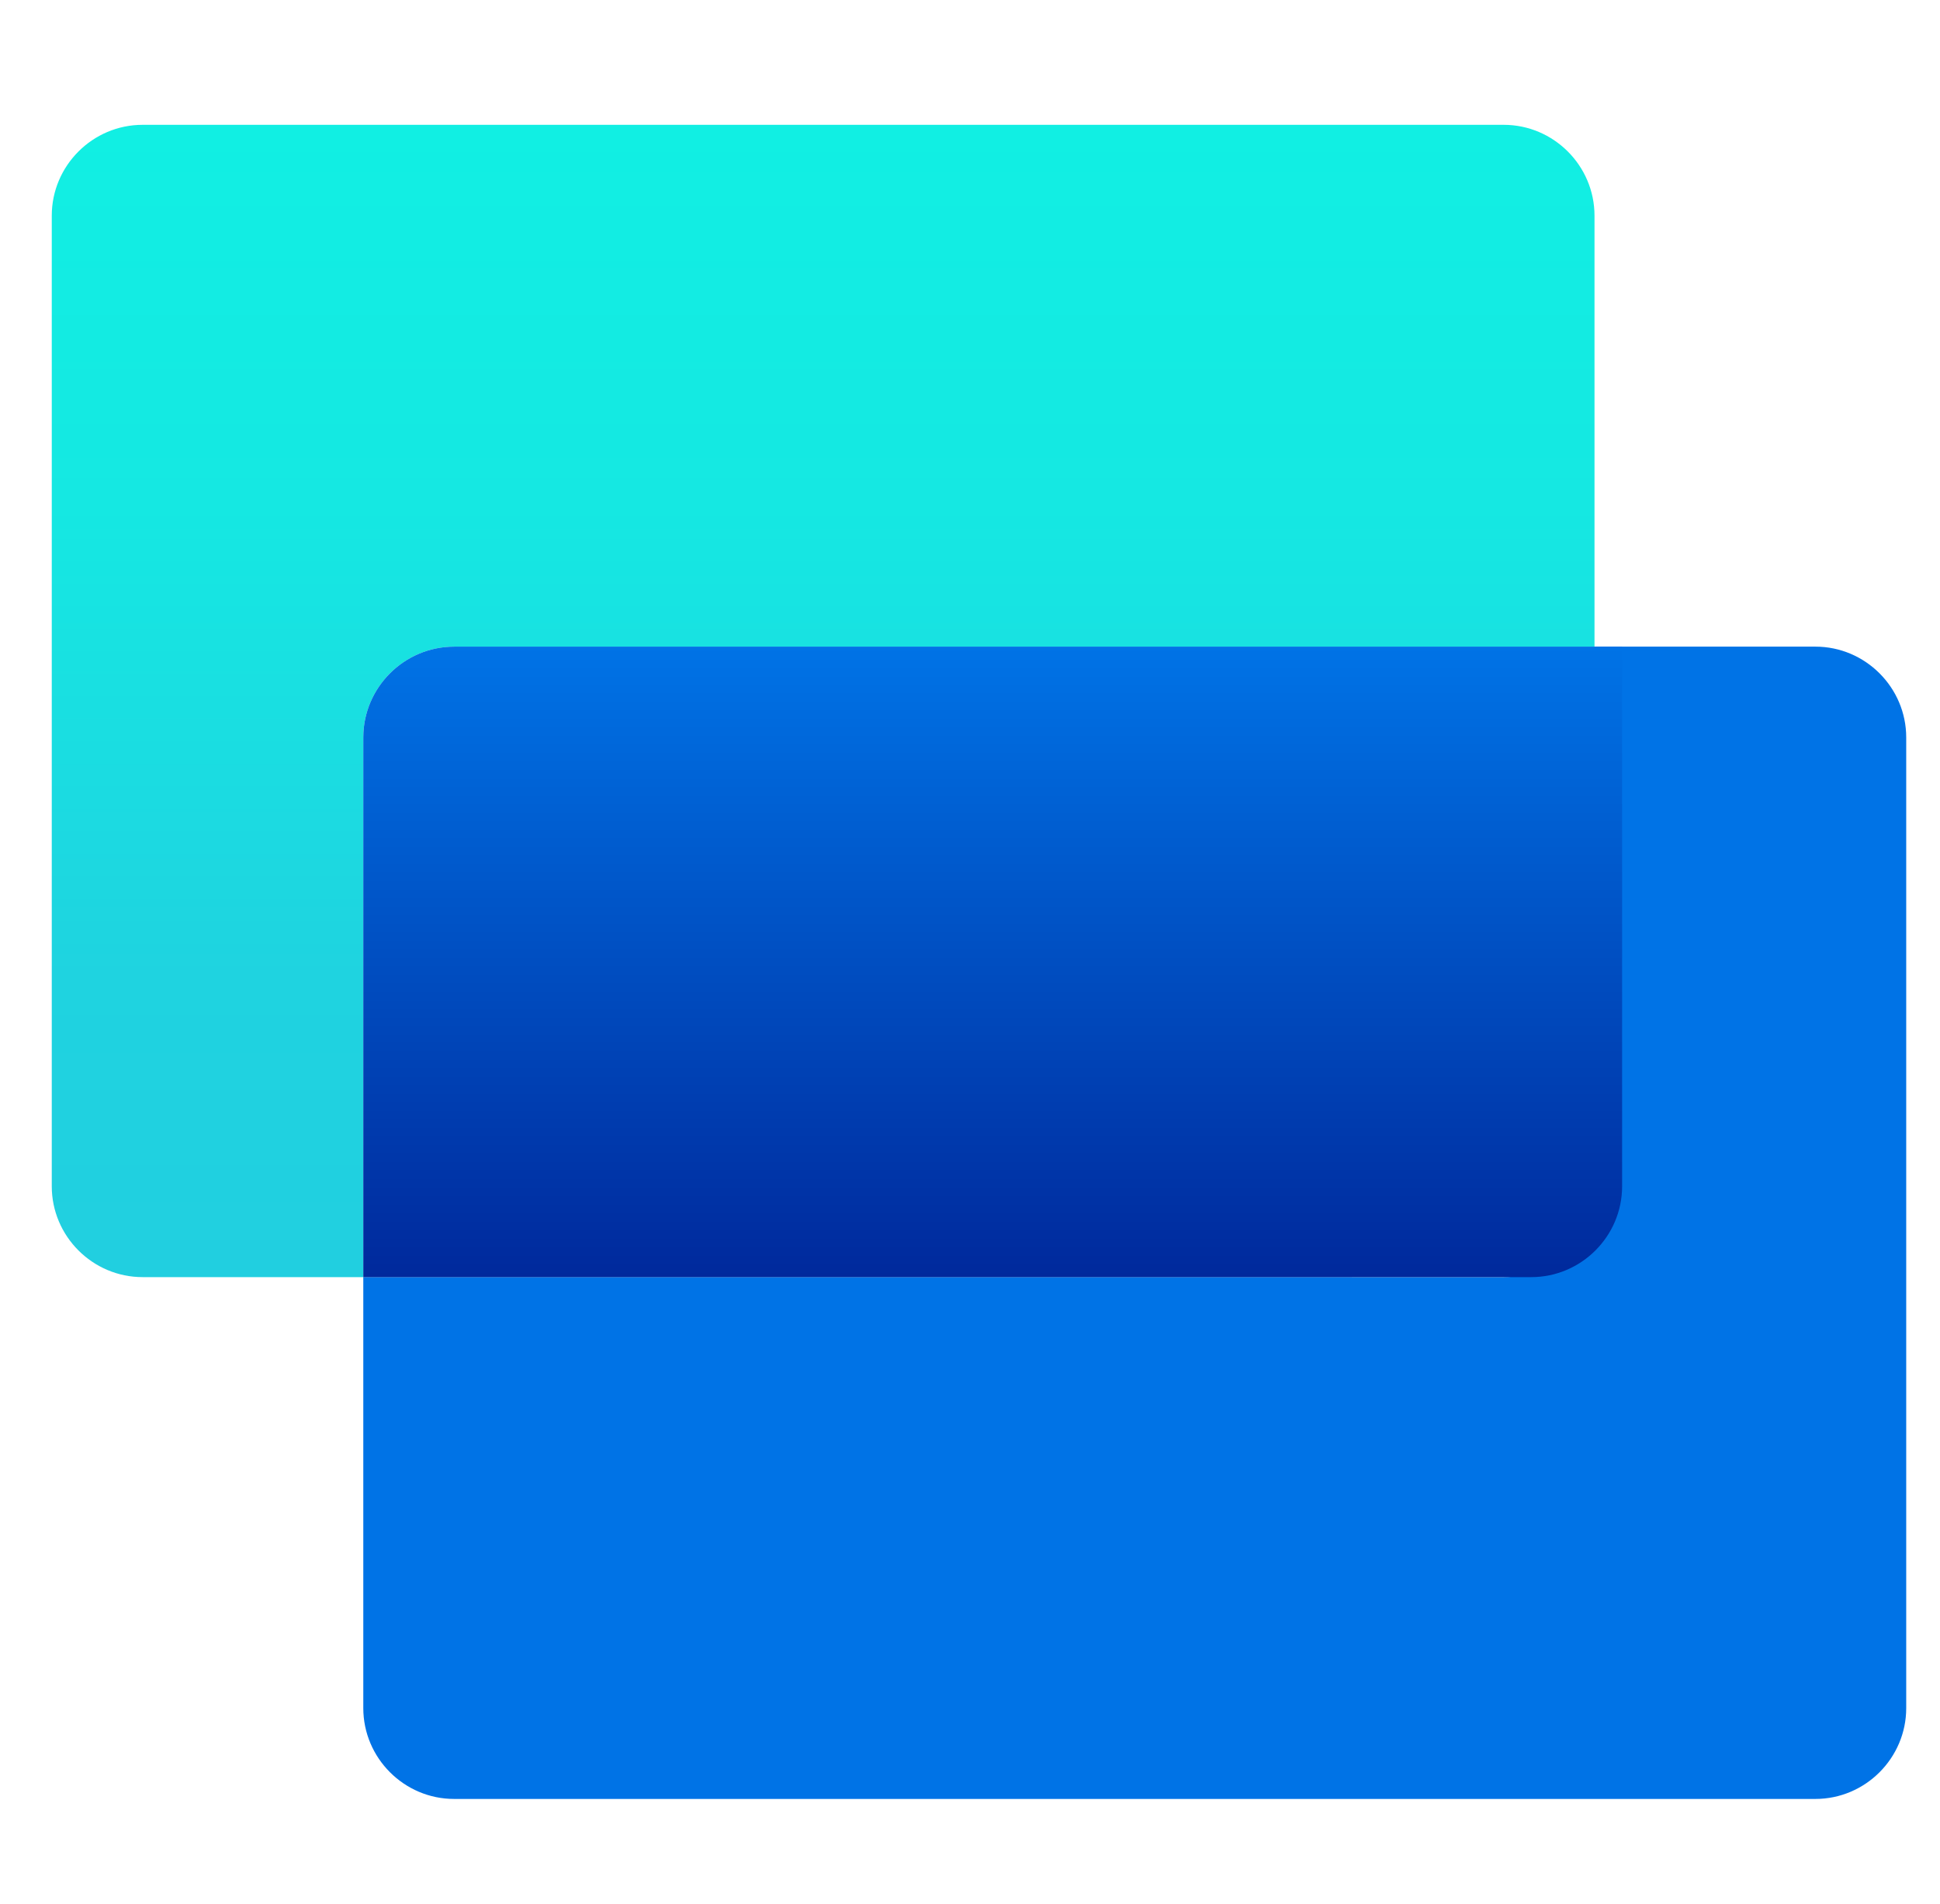
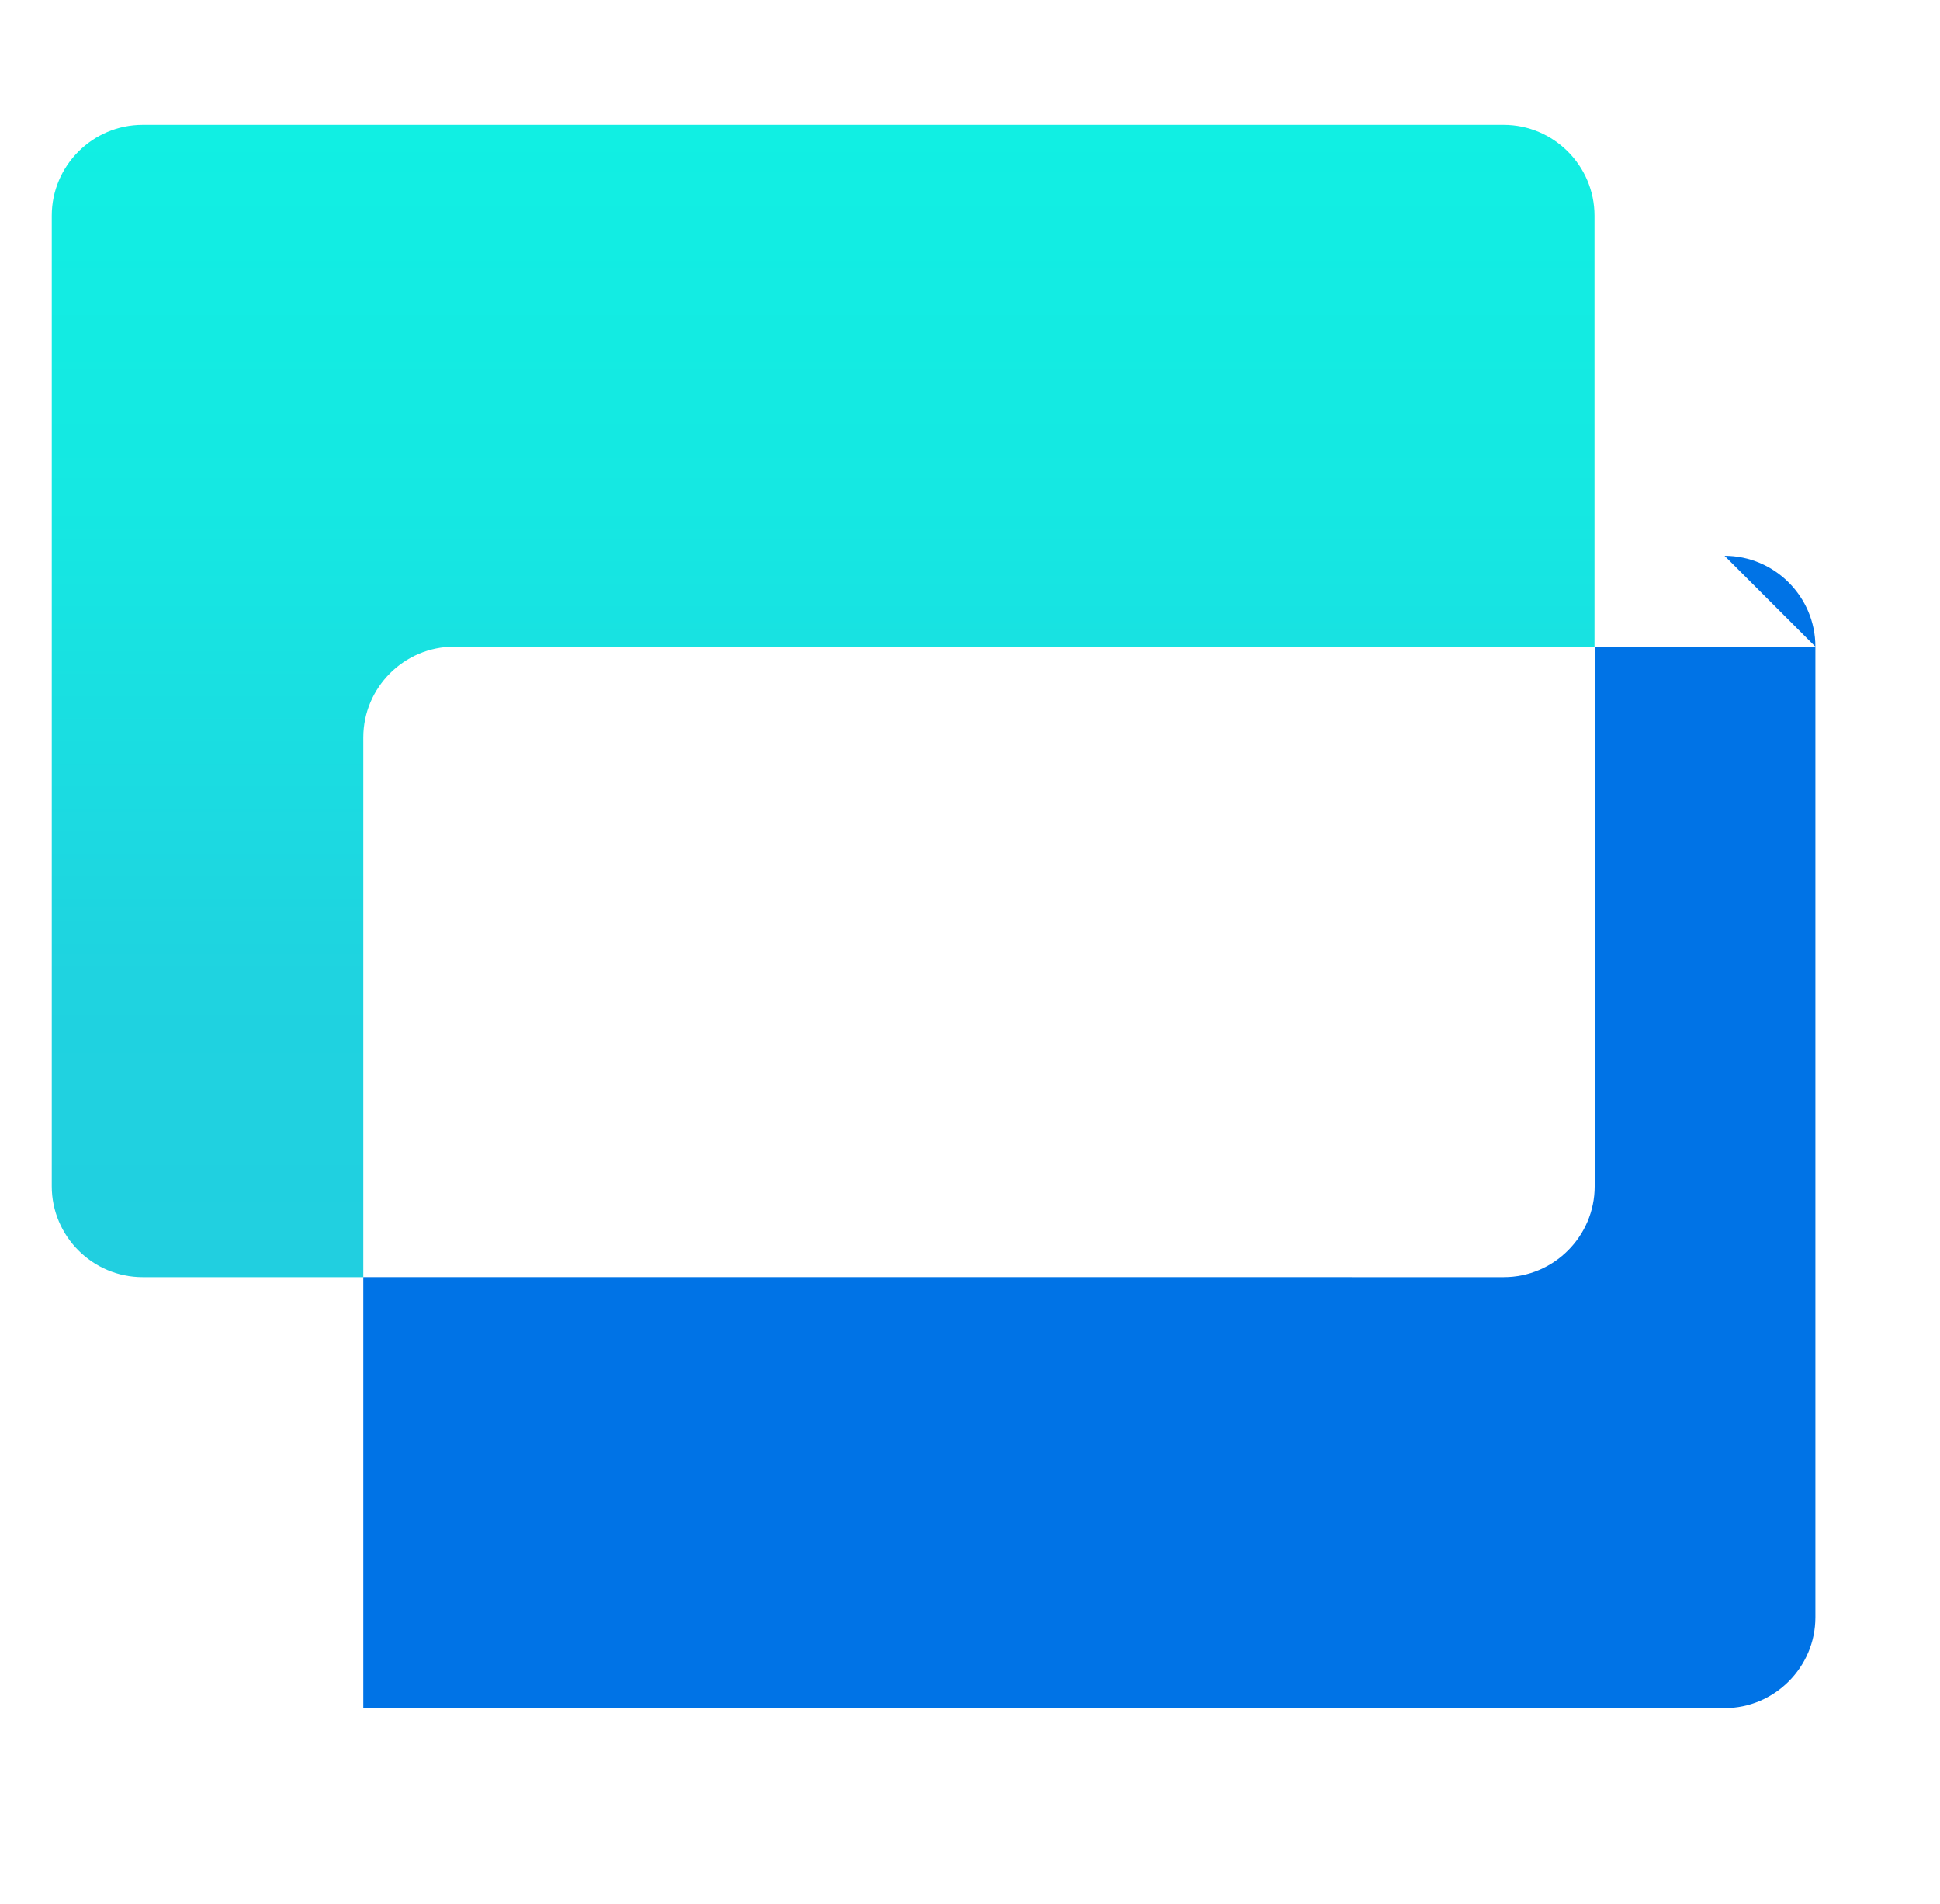
<svg xmlns="http://www.w3.org/2000/svg" id="Layer_1" version="1.1" viewBox="0 0 106.8 104.8">
  <defs>
    <style>
      .st0 {
        fill: url(#linear-gradient1);
      }

      .st1 {
        fill: url(#linear-gradient);
      }

      .st2 {
        fill: #0073e6;
      }
    </style>
    <linearGradient id="linear-gradient" x1="45.31" y1="6.87" x2="45.31" y2="70.29" gradientUnits="userSpaceOnUse">
      <stop offset="0" stop-color="#11efe3" />
      <stop offset=".33" stop-color="#15e8e2" />
      <stop offset=".74" stop-color="#1fd3e0" />
      <stop offset="1" stop-color="#21cfe0" />
    </linearGradient>
    <linearGradient id="linear-gradient1" x1="54.65" y1="70.29" x2="54.65" y2="35.59" gradientUnits="userSpaceOnUse">
      <stop offset="0" stop-color="#00299c" />
      <stop offset="1" stop-color="#0073e6" />
    </linearGradient>
  </defs>
  <path class="st1" d="M25,35.59h62.78V11.87c0-2.75-2.25-5-5-5H7.85c-2.75,0-5,2.25-5,5v53.42c0,2.75,2.25,5,5,5h12.15v-29.7c0-2.75,2.25-5,5-5Z" />
-   <path class="st2" d="M99.94,35.59h-12.15v29.7c0,2.75-2.25,5-5,5H20v23.72c0,2.75,2.25,5,5,5h74.94c2.75,0,5-2.25,5-5v-53.42c0-2.75-2.25-5-5-5Z" />
-   <path class="st0" d="M87.78,35.59H25c-2.75,0-5,2.25-5,5v29.7h64.3c2.75,0,5-2.25,5-5v-29.7h-1.52Z" />
+   <path class="st2" d="M99.94,35.59h-12.15v29.7c0,2.75-2.25,5-5,5H20v23.72h74.94c2.75,0,5-2.25,5-5v-53.42c0-2.75-2.25-5-5-5Z" />
</svg>